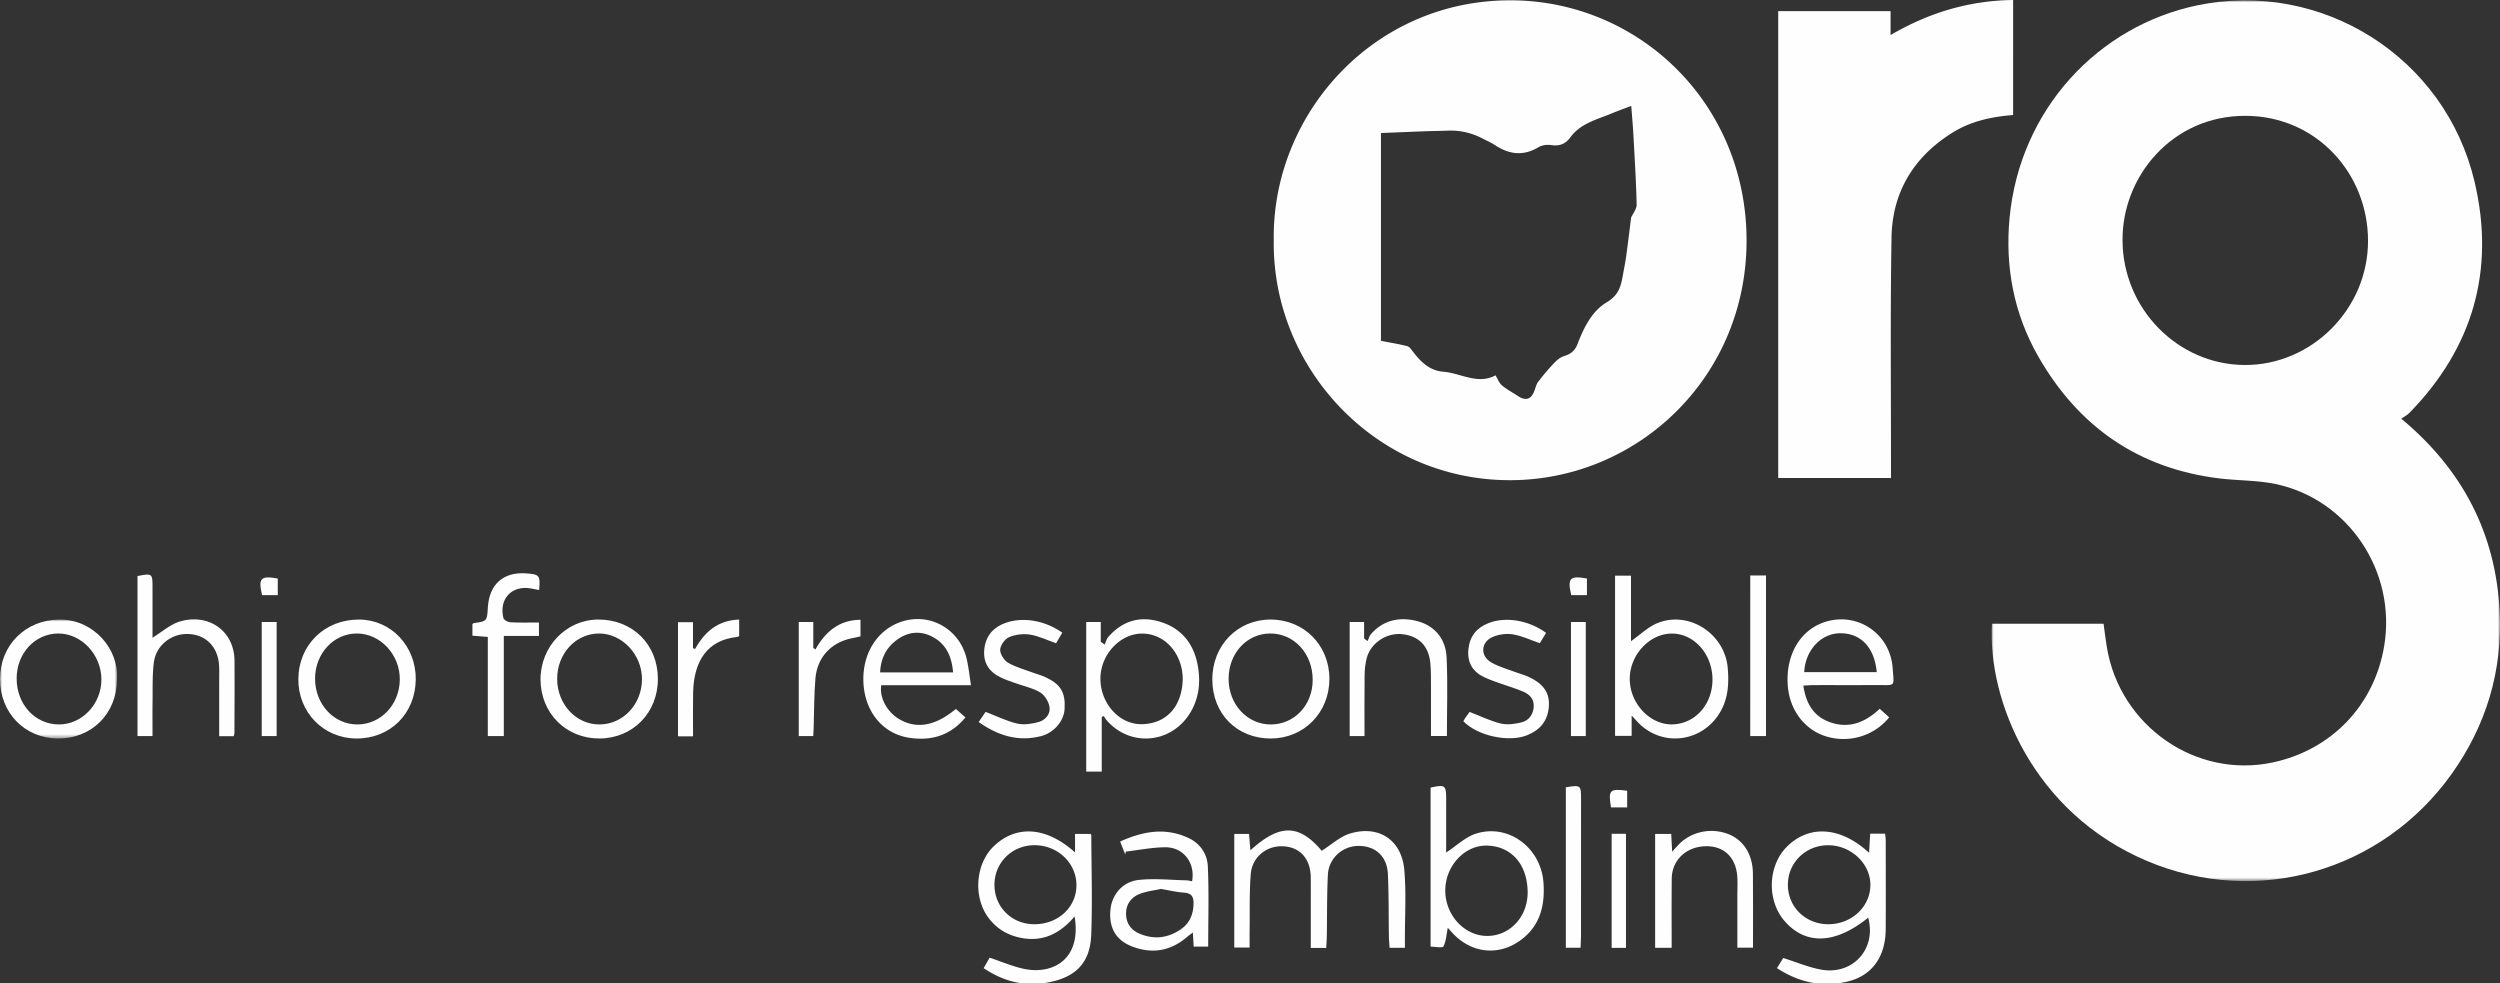
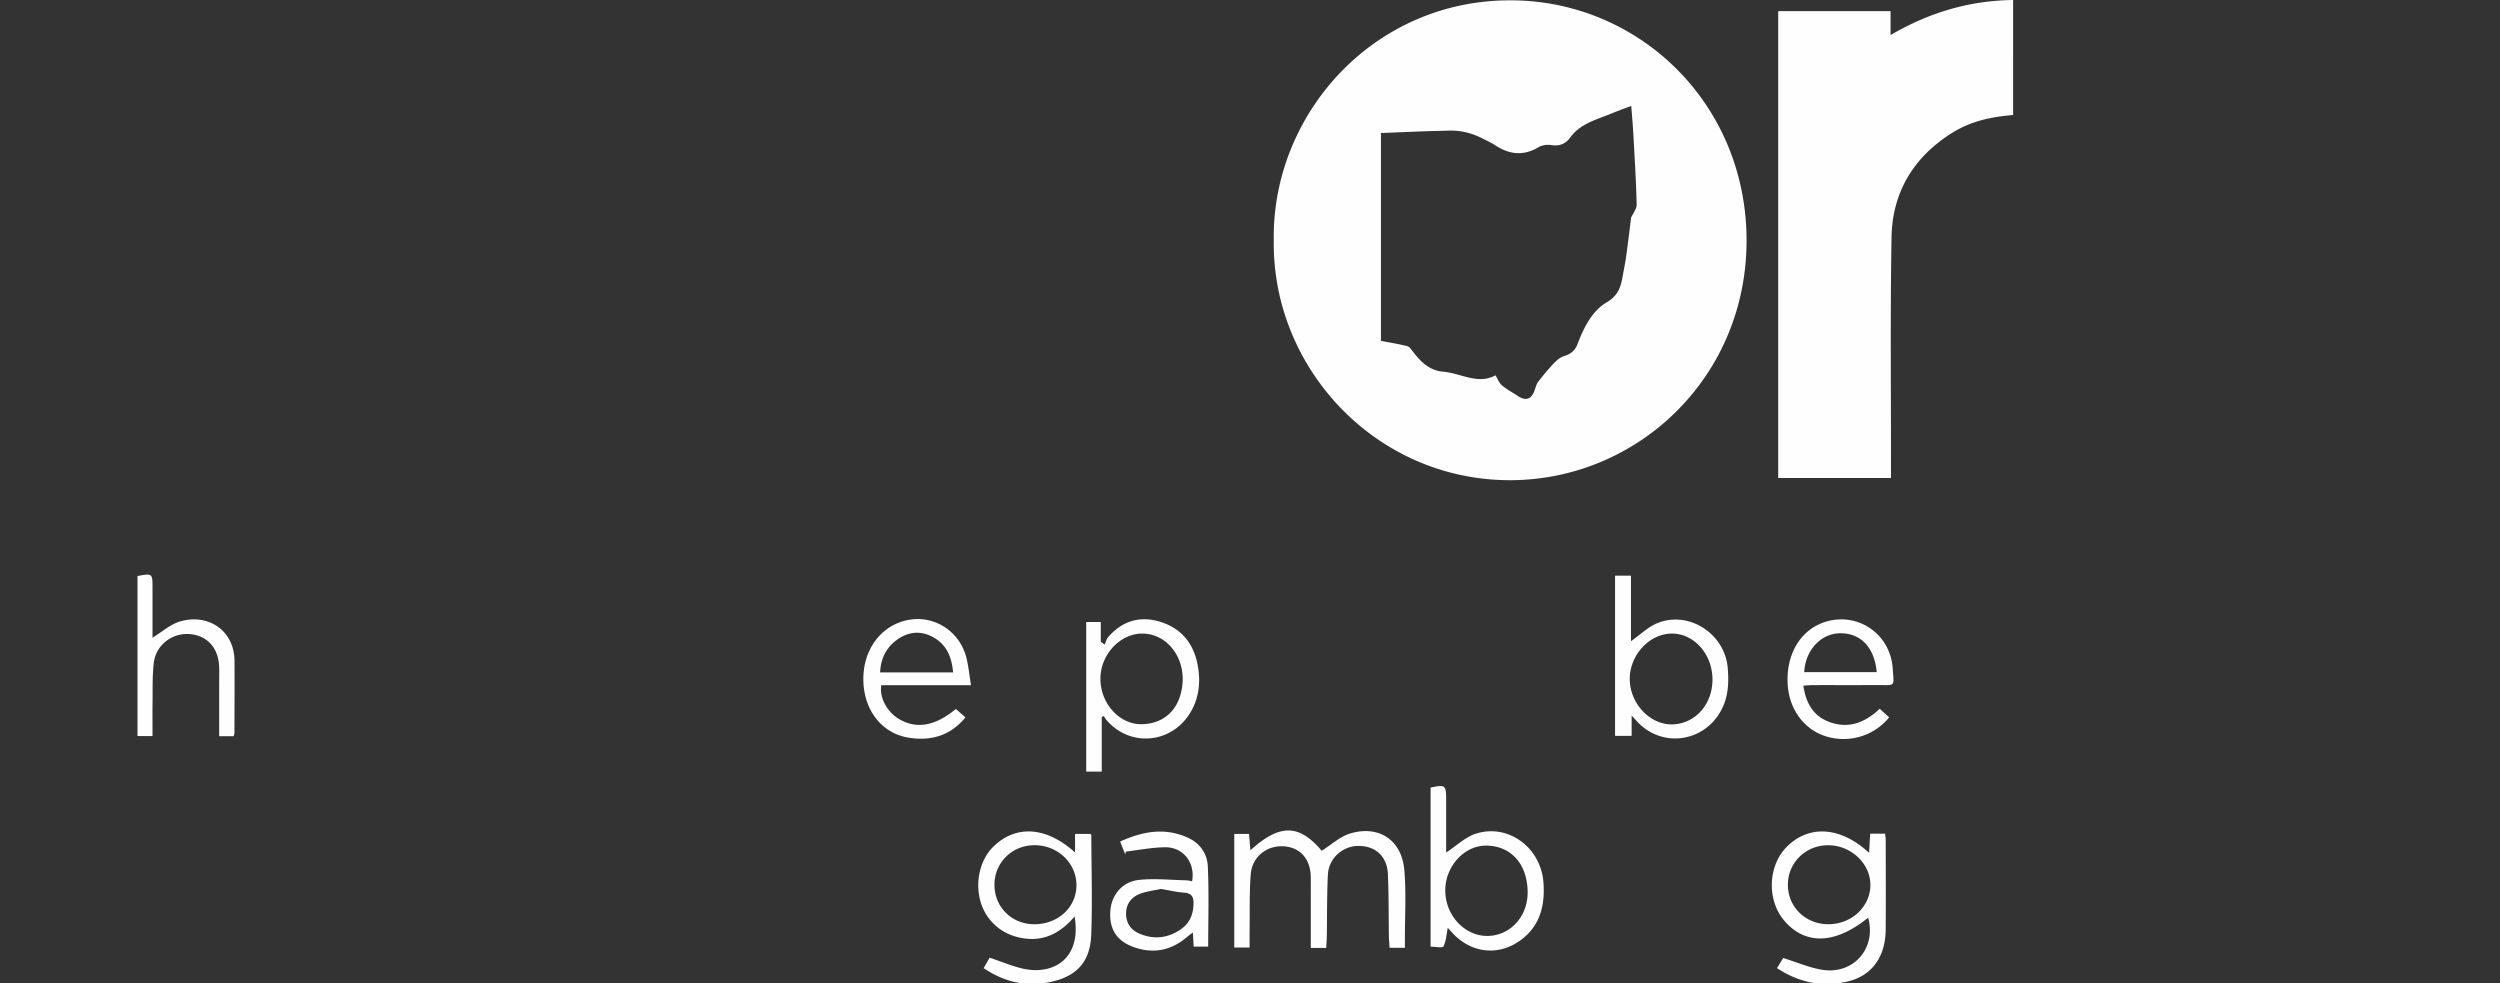
<svg xmlns="http://www.w3.org/2000/svg" height="236" width="600">
  <rect width="100%" height="100%" fill="#333333" stroke="none" />
  <mask id="a" fill="#fff">
-     <path d="M0 0h122.008v211.373H0z" fill-rule="evenodd" />
-   </mask>
+     </mask>
  <mask id="b" fill="#fff">
    <path d="M0 0h28.105v28.554H0z" fill-rule="evenodd" />
  </mask>
  <g fill="#fefefe" fill-rule="evenodd">
    <path d="M121.929 146.715c-.924-18.723-8.87-34.064-23.615-46.326.784-.546 1.435-.864 1.915-1.354 15.248-15.575 20.68-34.245 15.682-55.481-7.064-30.015-36.799-48.61-66.676-42.34C25.734 6.149 6.778 25.99 4.304 52.224c-1.105 11.714 1.019 22.991 6.901 33.26 9.706 16.942 24.126 26.874 43.406 29.238 4.507.553 9.132.422 13.551 1.353 17.364 3.657 29.09 20.916 26.036 38.967-2.42 14.286-12.747 24.858-26.692 27.846-18.474 3.957-36.743-8.727-39.863-27.69-.306-1.865-.522-3.745-.775-5.59H.068c-1.049 18.304 9.82 45.355 37.22 56.932 26.4 11.156 56.388 2.506 73.057-20.803 8.315-11.626 12.289-24.73 11.584-39.02m-61.206-59.21c-16.12-.087-29.317-13.613-29.305-30.03-.067-15.217 11.887-29.801 29.485-29.772 17.02.03 29.45 13.798 29.433 30.062-.017 16.321-13.538 29.826-29.613 29.74" mask="url(#a)" transform="translate(477.992 .093)" />
    <path d="M362.216 115.245c30.727.086 57.039-24.66 56.959-57.663-.08-32.69-25.68-57.287-56.295-57.503-33.328-.236-57.629 27.462-57.177 57.562-.432 30.773 24.53 57.514 56.513 57.604zm-30.788-83.317c3.608-.146 7.09-.296 10.574-.425 1.823-.068 3.648-.076 5.469-.151 3.017-.126 5.841.565 8.508 1.974.931.49 1.913.903 2.787 1.484 3.424 2.275 6.853 2.71 10.52.492.828-.5 2.064-.628 3.047-.481 1.944.293 3.385-.263 4.53-1.837 2.45-3.367 6.315-4.26 9.843-5.725 1.529-.636 3.09-1.191 4.795-1.843.185 2.457.387 4.64.507 6.826.306 5.609.657 11.217.788 16.83.024 1.069-.886 2.158-1.33 3.161-.404 3.198-.765 6.247-1.186 9.287-.213 1.543-.537 3.07-.807 4.606-.458 2.622-1.028 4.747-3.811 6.39-3.578 2.115-5.551 6.092-7.056 10.056-.613 1.615-1.67 2.434-3.283 2.908-.906.268-1.746 1.027-2.429 1.747a53.443 53.443 0 00-3.727 4.403c-.452.593-.63 1.408-.897 2.135-.772 2.097-2.108 2.525-3.98 1.276-1.275-.85-2.65-1.572-3.822-2.547-.654-.546-.984-1.493-1.561-2.42-4.193 2.33-8.289-.519-12.555-.865-3.263-.265-5.408-2.38-7.285-4.865-.373-.494-.819-1.14-1.34-1.27-2.083-.52-4.208-.866-6.299-1.273zM483.148 0c-10.492.139-20.09 2.97-29.414 8.413V2.67h-26.963v112.044h27.065v-2.645c.017-18.366-.182-36.734.131-55.094.187-10.938 5.377-19.352 14.584-25.113 4.443-2.782 9.414-3.848 14.597-4.258zM337.045 208.873c-.616-7.242-6.057-10.9-12.99-8.84-2.446.727-4.53 2.705-6.845 4.153-5.408-6.396-10.03-6.55-17.114-.115l-.326-3.921h-3.543v27.26h3.68c0-1.505-.016-2.847.002-4.187.063-4.48-.083-8.977.273-13.433.338-4.233 3.954-6.992 8.044-6.665 3.952.318 6.329 3.122 6.36 7.53.018 2.349.003 4.697.003 7.046v9.806h3.707c.055-1.079.128-1.983.142-2.888.08-4.906.008-9.82.259-14.717.206-3.985 3.615-6.94 7.48-6.884 4.007.058 6.722 2.542 6.917 6.752.23 4.97.164 9.954.242 14.932.015.898.107 1.795.166 2.775h3.675c0-.711.003-1.336 0-1.96-.013-5.55.336-11.133-.132-16.644m115.382-8.795h-3.582l-.265 4.596c-6.821-6.302-14.363-6.776-19.69-1.496-4.618 4.576-4.899 12.885-.605 17.854 5.064 5.862 12.226 5.579 20.083-.793 2.04 7.51-3.702 13.896-11.404 12.451-2.964-.555-5.806-1.77-8.984-2.771l-1.507 2.435c5.451 3.561 11.109 4.653 17.09 3.178 5.805-1.432 8.972-5.997 9.01-12.515.042-7.114.013-14.227.003-21.34-.001-.54-.099-1.079-.149-1.6m-13.607 21.741c-5.491.01-9.74-4.14-9.727-9.503.01-5.269 4.248-9.434 9.619-9.456 5.463-.024 10.163 4.35 10.185 9.477.022 5.233-4.48 9.471-10.077 9.482M261.734 200.15h-3.724v4.438c-6.858-6.179-14.088-6.669-19.48-1.518-4.468 4.267-5.033 12.368-1.185 17.348 1.98 2.564 4.58 4.07 7.745 4.679 5.249 1.01 9.348-1.061 12.816-5.146 1.733 10.373-5.356 14.104-12.365 12.532-2.616-.587-5.124-1.672-8.028-2.645l-1.438 2.517c4.617 3.101 9.472 4.376 14.712 3.559 7.258-1.133 10.852-4.686 11.109-11.594.296-7.952.042-15.926.017-23.89 0-.113-.143-.226-.18-.28m-13.504 21.668c-5.411-.008-9.569-4.127-9.56-9.469.007-5.326 4.215-9.492 9.598-9.5 5.567-.01 10.056 4.25 10.08 9.558.021 5.317-4.392 9.42-10.118 9.411m164.844-51.323c1.739-3.224 1.87-6.658 1.585-10.14-.675-8.26-9.314-13.878-16.88-10.808-2.237.906-4.098 2.765-6.341 4.336v-15.724h-3.821v38.445h3.978v-4.872c.61.66.935 1.006 1.253 1.358 5.883 6.483 16.055 5.144 20.226-2.595m-21.932-7.552c-.001-5.724 4.66-10.802 9.993-10.885 5.339-.082 9.777 4.807 9.859 10.862.08 6.079-4.15 10.848-9.702 10.934-5.348.083-10.149-5.08-10.15-10.911m-36.942 37.143c-2.519.808-4.636 2.9-7.12 4.523 0-4.11-.003-8.436 0-12.763.004-3.405-.228-3.59-3.735-2.82v38.179c1.155 0 2.858.362 3.085-.07.65-1.244.706-2.81 1.038-4.463.555.611.961 1.085 1.395 1.531 4.48 4.606 10.85 5.24 16.03 1.482 4.719-3.424 5.951-8.361 5.536-13.919-.627-8.36-8.459-14.176-16.23-11.68m2.714 24.54c-5.42-.013-9.99-4.924-10.047-10.797-.055-5.799 4.469-10.955 9.927-10.882 5.292.072 9.594 3.74 9.84 10.799.212 6.093-4.156 10.891-9.72 10.88m-71.48-53.211c2.36-3.64 2.785-7.713 2-11.855-.97-5.122-3.908-8.753-8.916-10.308-4.879-1.513-9.114-.279-12.517 3.612-.432.494-.6 1.225-.892 1.846l-.924-.691v-4.733h-3.49v35.9h3.724v-13.125l.493-.197c.236.346.441.72.714 1.035 5.546 6.345 15.193 5.634 19.808-1.484m-21.332-8.406c-.06-5.833 4.692-10.989 10.094-10.95 5.426.04 9.681 4.887 9.66 11.006-.186 6.56-3.946 10.612-9.779 10.74-5.417.117-9.913-4.936-9.975-10.796m21.195 38.137c-5.55-2.62-10.945-1.675-16.467.828.463 1.169.838 2.109 1.212 3.05.06-.216.123-.432.184-.647 3.157-.366 6.313-1.018 9.47-1.03 4.355-.016 7.225 3.807 6.398 8.157-.457-.078-.916-.216-1.378-.226-3.824-.077-7.69-.512-11.46-.084-3.924.444-6.388 3.585-6.743 7.092-.496 4.926 1.846 7.541 5.073 8.82 4.805 1.906 9.341 1.206 13.343-2.264.378-.328.794-.609 1.362-1.041l.193 3.387h3.483c0-6.55.206-12.948-.093-19.323-.135-2.892-1.812-5.415-4.577-6.72m1.137 16.167c-.15 2.452-1.084 4.394-3.07 5.744-3.199 2.175-6.623 2.51-10.142.9-1.962-.899-2.99-2.597-2.968-4.75.024-2.286 1.32-3.934 3.36-4.697 1.673-.625 3.5-.826 5.022-1.162 2.038.341 3.745.77 5.473.88 2.094.13 2.44 1.24 2.325 3.085m-53.389-52.864c-.428-2.561-.613-4.752-1.177-6.838-1.668-6.171-7.663-9.958-13.765-8.848-6.477 1.177-10.897 6.93-10.9 14.19-.006 7.307 4.307 13.049 10.911 14.095 5.252.834 9.938-.43 13.592-4.87l-2.293-2.026c-5.009 4.138-9.502 4.899-13.702 2.378-2.837-1.704-4.693-5.145-4.206-8.081zm-21.814-3.08c.144-3.357 1.472-5.93 4.024-7.806 2.81-2.066 5.892-2.253 8.871-.545 3.023 1.733 4.302 4.64 4.614 8.351zM43.172 149.161c-2.318.688-4.307 2.513-6.566 3.892 0-3.888.002-7.988 0-12.087-.002-3.344-.07-3.395-3.605-2.715v38.398h3.605c0-2.81-.031-5.503.009-8.195.046-3.123-.075-6.274.295-9.362.508-4.254 4.3-7.172 8.472-6.92 4.266.255 7.059 3.284 7.216 7.867.047 1.422.007 2.846.007 4.27v12.38h3.492c.086-.389.169-.59.169-.793.013-5.763.053-11.526.015-17.289-.048-7.328-6.35-11.453-13.11-9.446m395.146.014c-6.092 1.784-9.74 7.762-9.265 15.183.376 5.893 3.915 10.697 9.086 12.337 5.537 1.758 11.605-.013 15.26-4.526l-2.26-2.068c-3.617 3.418-7.605 4.902-12.243 3.115-3.673-1.414-5.466-4.405-6.096-8.67.969-.048 1.717-.116 2.464-.117 5.12-.01 10.238.01 15.358-.012 4.402-.017 3.94.543 3.62-4.06-.567-8.14-8.217-13.439-15.924-11.182zm-5.307 12.145c.276-5.286 4.009-9.278 8.592-9.336 4.945-.063 8.27 3.355 8.815 9.336z" />
-     <path d="M14.388 0C6.221-.009.03 6.087 0 14.227c-.03 8.178 5.962 14.317 13.986 14.327 8.08.01 14.068-6.02 14.091-14.191C28.571 7.053 22.455.009 14.388 0m-.276 25.181c-5.727-.023-10.138-4.852-10.118-11.08.02-5.995 4.398-10.716 9.967-10.746 5.569-.03 10.348 5.037 10.378 11.007.029 5.896-4.646 10.84-10.227 10.82" mask="url(#b)" transform="translate(0 148.686)" />
-     <path d="M319.058 162.909c-.009-8.078-6.122-14.226-14.14-14.219-7.934.01-13.963 6.214-13.96 14.365.005 8.257 5.897 14.204 14.053 14.184 7.956-.018 14.055-6.241 14.047-14.33m-24.192-.057c.031-6.058 4.344-10.762 9.913-10.814 5.794-.054 10.28 4.82 10.266 11.154-.013 6.009-4.35 10.639-10.001 10.677-5.702.04-10.21-4.84-10.178-11.017M86.232 148.693c-8.291-.06-14.548 6.033-14.63 14.244-.078 7.962 5.968 14.211 13.835 14.299 8.18.091 14.274-5.942 14.343-14.202.065-7.964-5.906-14.286-13.548-14.34m-.474 25.173c-5.683-.01-10.159-4.879-10.142-11.034.016-6.032 4.523-10.844 10.108-10.793 5.603.05 10.28 5.107 10.228 11.058-.052 6.007-4.569 10.778-10.194 10.77m57.796-25.177c-7.669.034-13.862 6.486-13.828 14.404.034 8.096 6.163 14.201 14.196 14.142 8.01-.06 14.018-6.234 13.972-14.362-.047-8.249-6.084-14.22-14.34-14.184m.387 25.176c-5.66.057-10.22-4.828-10.223-10.952-.001-6.043 4.442-10.857 10.036-10.874 5.557-.018 10.342 5.074 10.324 10.983-.02 5.989-4.503 10.786-10.137 10.843m270.655 26.234c-4.318-1.574-9.19-.361-12.1 3.01-.296.344-.61.672-1.176 1.29l-.228-4.255h-3.858v27.33h3.965v-2.385c0-4.768-.051-9.535.017-14.3.061-4.184 3.196-7.314 7.516-7.669 4.29-.352 7.415 1.954 8.104 6.24.289 1.805.124 3.69.13 5.537.014 4.175.004 8.35.004 12.535h3.748c0-6.029.048-11.919-.016-17.808-.05-4.665-2.355-8.157-6.106-9.525m-71.157-23.456h3.821c0-6.367.221-12.624-.073-18.855-.223-4.748-3.16-7.941-7.716-8.888-4.006-.834-7.666.078-10.482 3.334-.375.434-.51 1.082-.757 1.631l-.847-.642v-3.952h-3.46v27.386h3.558c0-4.927-.038-9.747.023-14.568.018-1.404.157-2.85.522-4.199.964-3.571 4.726-6.053 8.396-5.702 4.044.387 6.47 2.79 6.859 6.977.177 1.906.14 3.834.15 5.753.02 3.892.006 7.784.006 11.725m23.451-14.191c-1.01-.472-2.112-.74-3.158-1.137-1.955-.745-4.023-1.297-5.82-2.328-2.718-1.56-2.541-4.887.352-6.128 1.461-.625 3.3-.872 4.858-.613 2.157.357 4.208 1.353 6.44 2.122l1.497-2.482c-4.115-3.031-9.705-3.983-13.867-2.324-2.732 1.091-4.43 3.069-4.764 6.171-.35 3.273 1 5.491 3.855 6.83 1.198.562 2.462.986 3.71 1.436 1.904.69 3.87 1.235 5.716 2.053 1.472.652 2.535 1.816 2.383 3.653-.16 1.921-1.257 3.265-3 3.683-1.587.38-3.385.626-4.926.248-2.517-.62-4.9-1.795-7.455-2.78-.258.35-.645.85-1.002 1.369-.196.284-.342.602-.5.886 3.483 3.535 10.922 5.119 15.333 3.326 3.144-1.278 4.985-3.505 5.196-7.035.217-3.66-1.933-5.59-4.848-6.95m-117.644 10.834c-1.634.449-3.514.74-5.12.366-2.537-.59-4.936-1.793-7.58-2.807l-1.666 2.441c4.673 3.295 9.55 4.79 15.001 3.37 3.143-.819 5.447-3.642 5.619-6.458.245-4.01-.905-5.97-4.593-7.685-.948-.439-1.974-.702-2.955-1.07-2.027-.761-4.175-1.317-6.02-2.399-.96-.562-1.936-2.095-1.889-3.14.05-1.068 1.144-2.572 2.143-2.992 1.518-.638 3.407-.866 5.036-.608 2.082.33 4.061 1.316 6.24 2.074l1.492-2.548c-4.162-2.928-9.413-3.842-13.63-2.34-2.87 1.022-4.686 3.026-5.073 6.166-.412 3.343 1.102 5.604 4.013 6.972 1.135.533 2.334.924 3.515 1.35 1.969.712 4.1 1.135 5.864 2.196 1.073.645 2.022 2.18 2.238 3.454.296 1.756-.999 3.21-2.635 3.658m-123.023-35.682c-5.43-.375-8.804 2.637-9.136 8.158-.2 3.343-.2 3.342-3.39 3.776-.115.014-.214.162-.314.243v2.78l3.693.297v23.801h3.839v-24.04h8.435v-3.222c-2.383 0-4.621.071-6.85-.047-.595-.033-1.562-.543-1.678-1.008-1.14-4.586 2.022-7.948 6.586-7.121.617.111 1.231.237 1.986.383.306-3.528.103-3.774-3.17-4m293.836 39.05h3.782V138.11h-3.782zm-253.241-20.89l-.499-.22v-6.225h-3.594v27.4h3.61c0-3.579-.053-6.986.011-10.39.148-7.86 3.547-12.74 10.592-13.462.18-.018.347-.174.463-.235v-3.933c-5.023.148-8.26 2.867-10.583 7.065m28.881.101l-.51-.372v-6.213h-3.484v27.373h3.474c.037-.727.079-1.35.1-1.974.131-3.971.087-7.959.429-11.911.437-5.06 3.84-8.622 8.708-9.58.677-.132 1.35-.291 2.102-.456v-3.992c-5.09.045-8.402 2.817-10.819 7.125m180.104 33.085v38.507h3.523c.044-1.01.116-1.913.117-2.818.009-10.943.009-21.885.009-32.827 0-3.4-.054-3.444-3.649-2.862m1.227-12.299h3.555v-27.374h-3.555zm9.765 50.832h3.439v-27.369h-3.439zM62.814 176.656h3.58v-27.371h-3.58zm314.283-33.818h3.768v-3.997c-4.128-.729-4.706-.1-3.768 3.997m-314.2.002h3.767v-3.994c-4.12-.738-4.714-.094-3.767 3.993m323.746 50.936h3.878v-3.994c-4.199-.575-4.579-.173-3.878 3.994" />
  </g>
</svg>